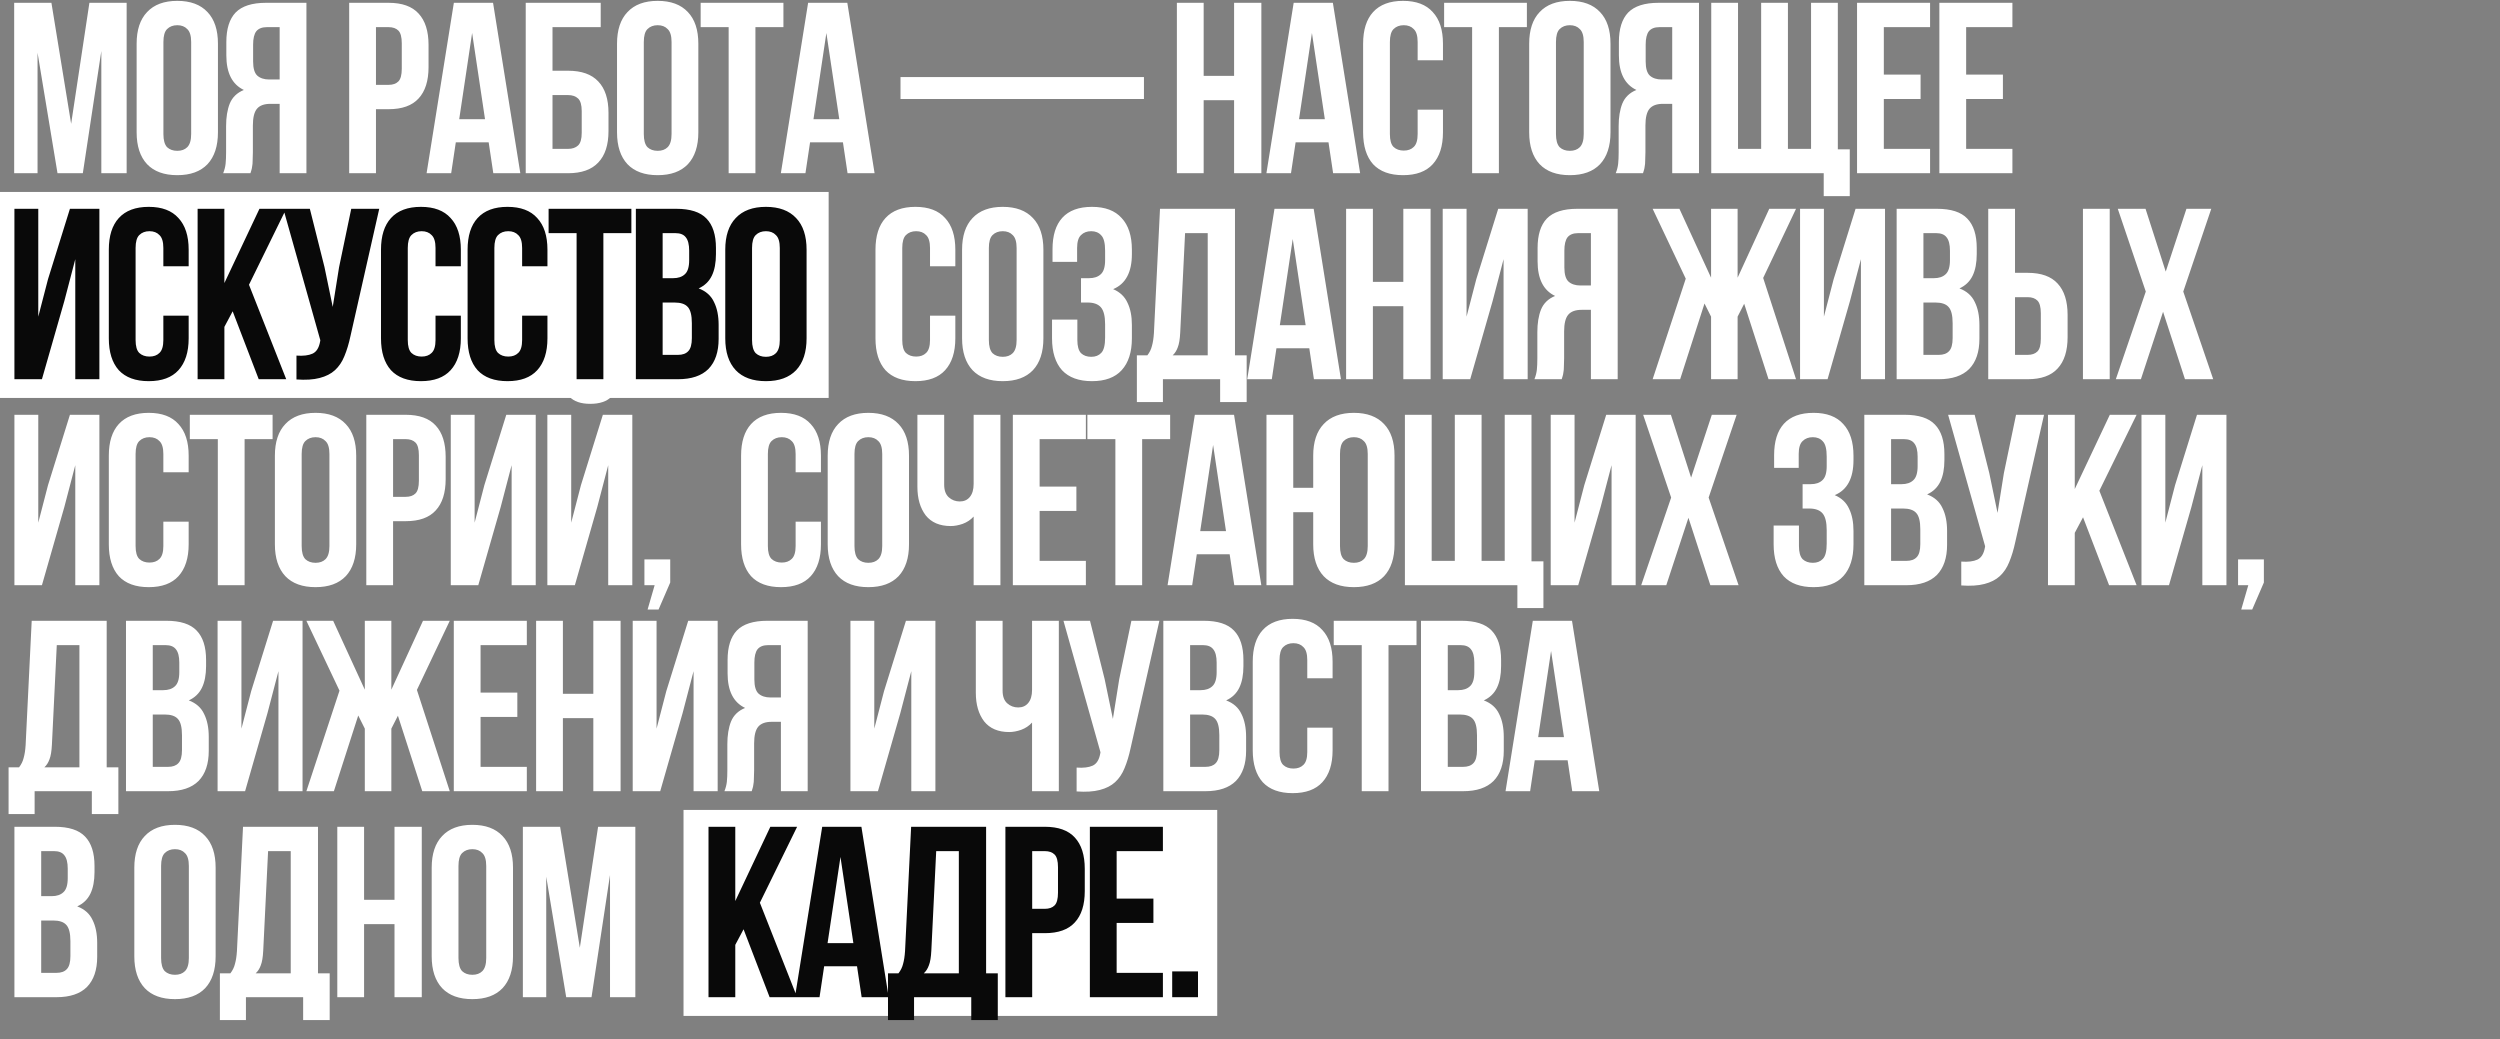
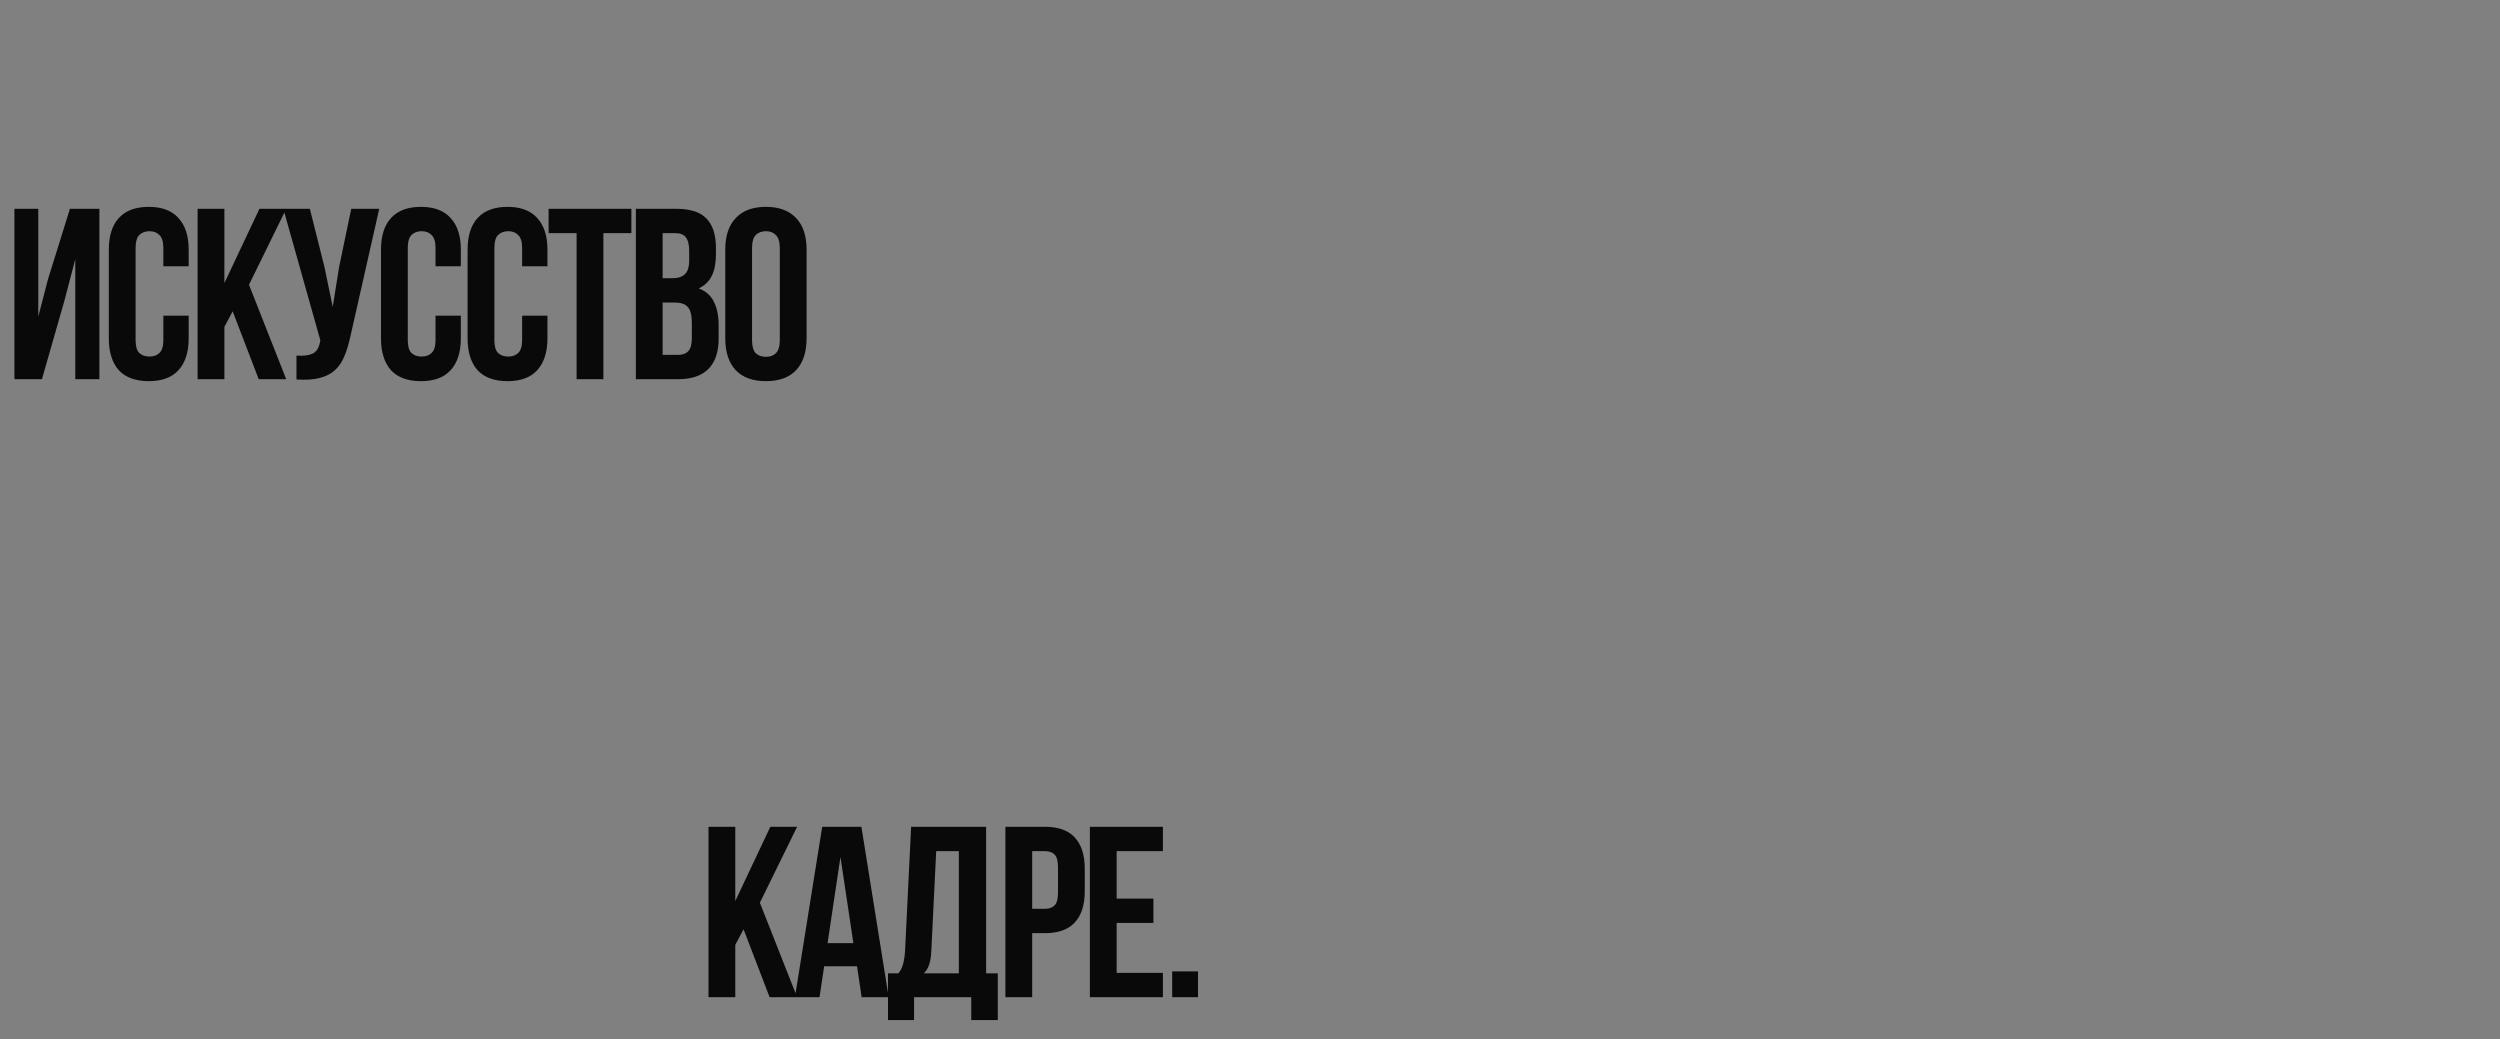
<svg xmlns="http://www.w3.org/2000/svg" width="534" height="222" viewBox="0 0 534 222" fill="none">
  <rect x="0" y="0" width="534" height="222" fill="#808080" stroke="none" />
-   <rect x="146" y="173" width="114" height="44" fill="white" />
-   <rect y="41" width="177" height="44" fill="white" />
-   <path d="M15.196 26.444L19.096 0.6H27.052V37H21.644V10.896L17.692 37H12.284L8.02 11.26V37H3.028V0.6H10.984L15.196 26.444ZM34.905 28.628C34.905 29.945 35.165 30.881 35.685 31.436C36.239 31.956 36.968 32.216 37.869 32.216C38.77 32.216 39.481 31.956 40.001 31.436C40.556 30.881 40.833 29.945 40.833 28.628V8.972C40.833 7.655 40.556 6.736 40.001 6.216C39.481 5.661 38.77 5.384 37.869 5.384C36.968 5.384 36.239 5.661 35.685 6.216C35.165 6.736 34.905 7.655 34.905 8.972V28.628ZM29.185 9.336C29.185 6.389 29.93 4.136 31.421 2.576C32.911 0.981 35.061 0.184 37.869 0.184C40.677 0.184 42.826 0.981 44.317 2.576C45.807 4.136 46.553 6.389 46.553 9.336V28.264C46.553 31.211 45.807 33.481 44.317 35.076C42.826 36.636 40.677 37.416 37.869 37.416C35.061 37.416 32.911 36.636 31.421 35.076C29.93 33.481 29.185 31.211 29.185 28.264V9.336ZM47.67 37C47.947 36.307 48.121 35.631 48.19 34.972C48.259 34.279 48.294 33.481 48.294 32.58V26.964C48.294 25.057 48.554 23.445 49.074 22.128C49.629 20.776 50.634 19.805 52.09 19.216C49.594 18.037 48.346 15.576 48.346 11.832V8.972C48.346 6.164 49.005 4.067 50.322 2.68C51.674 1.293 53.841 0.6 56.822 0.6H65.454V37H59.734V22.18H57.758C56.441 22.18 55.487 22.527 54.898 23.22C54.309 23.913 54.014 25.109 54.014 26.808V32.528C54.014 33.256 53.997 33.863 53.962 34.348C53.962 34.833 53.927 35.232 53.858 35.544C53.823 35.856 53.771 36.116 53.702 36.324C53.633 36.532 53.563 36.757 53.494 37H47.67ZM56.978 5.8C55.973 5.8 55.227 6.095 54.742 6.684C54.291 7.273 54.066 8.227 54.066 9.544V13.132C54.066 14.588 54.361 15.593 54.95 16.148C55.574 16.703 56.423 16.98 57.498 16.98H59.734V5.8H56.978ZM83.01 0.6C85.887 0.6 88.019 1.363 89.406 2.888C90.827 4.413 91.538 6.649 91.538 9.596V14.328C91.538 17.275 90.827 19.511 89.406 21.036C88.019 22.561 85.887 23.324 83.01 23.324H80.306V37H74.586V0.6H83.01ZM80.306 5.8V18.124H83.01C83.911 18.124 84.605 17.881 85.09 17.396C85.575 16.911 85.818 16.009 85.818 14.692V9.232C85.818 7.915 85.575 7.013 85.09 6.528C84.605 6.043 83.911 5.8 83.01 5.8H80.306ZM111.14 37H105.368L104.38 30.396H97.36L96.372 37H91.12L96.944 0.6H105.316L111.14 37ZM98.088 25.456H103.6L100.844 7.048L98.088 25.456ZM112.295 37V0.6H128.311V5.8H118.015V15.108H121.343C124.221 15.108 126.37 15.871 127.791 17.396C129.247 18.921 129.975 21.157 129.975 24.104V28.004C129.975 30.951 129.247 33.187 127.791 34.712C126.37 36.237 124.221 37 121.343 37H112.295ZM121.343 31.8C122.245 31.8 122.955 31.557 123.475 31.072C123.995 30.587 124.255 29.685 124.255 28.368V23.74C124.255 22.423 123.995 21.521 123.475 21.036C122.955 20.551 122.245 20.308 121.343 20.308H118.015V31.8H121.343ZM137.517 28.628C137.517 29.945 137.777 30.881 138.297 31.436C138.852 31.956 139.58 32.216 140.481 32.216C141.383 32.216 142.093 31.956 142.613 31.436C143.168 30.881 143.445 29.945 143.445 28.628V8.972C143.445 7.655 143.168 6.736 142.613 6.216C142.093 5.661 141.383 5.384 140.481 5.384C139.58 5.384 138.852 5.661 138.297 6.216C137.777 6.736 137.517 7.655 137.517 8.972V28.628ZM131.797 9.336C131.797 6.389 132.543 4.136 134.033 2.576C135.524 0.981 137.673 0.184 140.481 0.184C143.289 0.184 145.439 0.981 146.929 2.576C148.42 4.136 149.165 6.389 149.165 9.336V28.264C149.165 31.211 148.42 33.481 146.929 35.076C145.439 36.636 143.289 37.416 140.481 37.416C137.673 37.416 135.524 36.636 134.033 35.076C132.543 33.481 131.797 31.211 131.797 28.264V9.336ZM149.659 0.6H167.339V5.8H161.359V37H155.639V5.8H149.659V0.6ZM186.81 37H181.038L180.05 30.396H173.03L172.042 37H166.79L172.614 0.6H180.986L186.81 37ZM173.758 25.456H179.27L176.514 7.048L173.758 25.456ZM192.348 16.46H244.348V21.14H192.348V16.46ZM257.102 37H251.382V0.6H257.102V16.2H263.602V0.6H269.426V37H263.602V21.4H257.102V37ZM290.525 37H284.753L283.765 30.396H276.745L275.757 37H270.505L276.329 0.6H284.701L290.525 37ZM277.473 25.456H282.985L280.229 7.048L277.473 25.456ZM308.217 23.428V28.264C308.217 31.211 307.489 33.481 306.033 35.076C304.612 36.636 302.497 37.416 299.689 37.416C296.881 37.416 294.749 36.636 293.293 35.076C291.872 33.481 291.161 31.211 291.161 28.264V9.336C291.161 6.389 291.872 4.136 293.293 2.576C294.749 0.981 296.881 0.184 299.689 0.184C302.497 0.184 304.612 0.981 306.033 2.576C307.489 4.136 308.217 6.389 308.217 9.336V12.872H302.809V8.972C302.809 7.655 302.532 6.736 301.977 6.216C301.457 5.661 300.747 5.384 299.845 5.384C298.944 5.384 298.216 5.661 297.661 6.216C297.141 6.736 296.881 7.655 296.881 8.972V28.628C296.881 29.945 297.141 30.864 297.661 31.384C298.216 31.904 298.944 32.164 299.845 32.164C300.747 32.164 301.457 31.904 301.977 31.384C302.532 30.864 302.809 29.945 302.809 28.628V23.428H308.217ZM308.464 0.6H326.144V5.8H320.164V37H314.444V5.8H308.464V0.6ZM332.355 28.628C332.355 29.945 332.615 30.881 333.135 31.436C333.69 31.956 334.418 32.216 335.319 32.216C336.22 32.216 336.931 31.956 337.451 31.436C338.006 30.881 338.283 29.945 338.283 28.628V8.972C338.283 7.655 338.006 6.736 337.451 6.216C336.931 5.661 336.22 5.384 335.319 5.384C334.418 5.384 333.69 5.661 333.135 6.216C332.615 6.736 332.355 7.655 332.355 8.972V28.628ZM326.635 9.336C326.635 6.389 327.38 4.136 328.871 2.576C330.362 0.981 332.511 0.184 335.319 0.184C338.127 0.184 340.276 0.981 341.767 2.576C343.258 4.136 344.003 6.389 344.003 9.336V28.264C344.003 31.211 343.258 33.481 341.767 35.076C340.276 36.636 338.127 37.416 335.319 37.416C332.511 37.416 330.362 36.636 328.871 35.076C327.38 33.481 326.635 31.211 326.635 28.264V9.336ZM345.12 37C345.398 36.307 345.571 35.631 345.64 34.972C345.71 34.279 345.744 33.481 345.744 32.58V26.964C345.744 25.057 346.004 23.445 346.524 22.128C347.079 20.776 348.084 19.805 349.54 19.216C347.044 18.037 345.796 15.576 345.796 11.832V8.972C345.796 6.164 346.455 4.067 347.772 2.68C349.124 1.293 351.291 0.6 354.272 0.6H362.904V37H357.184V22.18H355.208C353.891 22.18 352.938 22.527 352.348 23.22C351.759 23.913 351.464 25.109 351.464 26.808V32.528C351.464 33.256 351.447 33.863 351.412 34.348C351.412 34.833 351.378 35.232 351.308 35.544C351.274 35.856 351.222 36.116 351.152 36.324C351.083 36.532 351.014 36.757 350.944 37H345.12ZM354.428 5.8C353.423 5.8 352.678 6.095 352.192 6.684C351.742 7.273 351.516 8.227 351.516 9.544V13.132C351.516 14.588 351.811 15.593 352.4 16.148C353.024 16.703 353.874 16.98 354.948 16.98H357.184V5.8H354.428ZM392.562 31.904H395.11V41.888H389.546V37H365.522V0.6H371.242V31.8H376.182V0.6H381.902V31.8H386.842V0.6H392.562V31.904ZM402.385 15.94H410.237V21.14H402.385V31.8H412.265V37H396.665V0.6H412.265V5.8H402.385V15.94ZM419.97 15.94H427.822V21.14H419.97V31.8H429.85V37H414.25V0.6H429.85V5.8H419.97V15.94ZM204.059 67.428V72.264C204.059 75.211 203.331 77.481 201.875 79.076C200.453 80.636 198.339 81.416 195.531 81.416C192.723 81.416 190.591 80.636 189.135 79.076C187.713 77.481 187.003 75.211 187.003 72.264V53.336C187.003 50.389 187.713 48.136 189.135 46.576C190.591 44.981 192.723 44.184 195.531 44.184C198.339 44.184 200.453 44.981 201.875 46.576C203.331 48.136 204.059 50.389 204.059 53.336V56.872H198.651V52.972C198.651 51.655 198.373 50.736 197.819 50.216C197.299 49.661 196.588 49.384 195.687 49.384C194.785 49.384 194.057 49.661 193.503 50.216C192.983 50.736 192.723 51.655 192.723 52.972V72.628C192.723 73.945 192.983 74.864 193.503 75.384C194.057 75.904 194.785 76.164 195.687 76.164C196.588 76.164 197.299 75.904 197.819 75.384C198.373 74.864 198.651 73.945 198.651 72.628V67.428H204.059ZM211.221 72.628C211.221 73.945 211.481 74.881 212.001 75.436C212.556 75.956 213.284 76.216 214.185 76.216C215.087 76.216 215.797 75.956 216.317 75.436C216.872 74.881 217.149 73.945 217.149 72.628V52.972C217.149 51.655 216.872 50.736 216.317 50.216C215.797 49.661 215.087 49.384 214.185 49.384C213.284 49.384 212.556 49.661 212.001 50.216C211.481 50.736 211.221 51.655 211.221 52.972V72.628ZM205.501 53.336C205.501 50.389 206.247 48.136 207.737 46.576C209.228 44.981 211.377 44.184 214.185 44.184C216.993 44.184 219.143 44.981 220.633 46.576C222.124 48.136 222.869 50.389 222.869 53.336V72.264C222.869 75.211 222.124 77.481 220.633 79.076C219.143 80.636 216.993 81.416 214.185 81.416C211.377 81.416 209.228 80.636 207.737 79.076C206.247 77.481 205.501 75.211 205.501 72.264V53.336ZM236.051 53.544C236.051 51.915 235.773 50.823 235.219 50.268C234.699 49.679 233.988 49.384 233.087 49.384C232.185 49.384 231.457 49.661 230.903 50.216C230.348 50.736 230.071 51.655 230.071 52.972V55.936H224.819V53.232C224.819 50.285 225.512 48.049 226.899 46.524C228.32 44.964 230.435 44.184 233.243 44.184C236.051 44.184 238.165 44.981 239.587 46.576C241.043 48.136 241.771 50.389 241.771 53.336V54.272C241.771 58.155 240.436 60.651 237.767 61.76C239.223 62.384 240.245 63.355 240.835 64.672C241.459 65.955 241.771 67.532 241.771 69.404V72.264C241.771 75.211 241.043 77.481 239.587 79.076C238.165 80.636 236.051 81.416 233.243 81.416C230.435 81.416 228.303 80.636 226.847 79.076C225.425 77.481 224.715 75.211 224.715 72.264V68.26H230.123V72.628C230.123 73.945 230.383 74.881 230.903 75.436C231.457 75.956 232.185 76.216 233.087 76.216C233.988 76.216 234.699 75.939 235.219 75.384C235.773 74.829 236.051 73.737 236.051 72.108V69.248C236.051 67.549 235.756 66.353 235.167 65.66C234.577 64.967 233.624 64.62 232.307 64.62H230.903V59.42H232.619C233.693 59.42 234.525 59.143 235.115 58.588C235.739 58.033 236.051 57.028 236.051 55.572V53.544ZM260.62 85.888V81H248.4V85.888H242.836V75.904H245.072C245.557 75.28 245.886 74.604 246.06 73.876C246.268 73.148 246.406 72.247 246.476 71.172L247.776 44.6H263.792V75.904H266.288V85.888H260.62ZM252.092 71.068C252.022 72.455 251.849 73.495 251.572 74.188C251.329 74.881 250.965 75.453 250.48 75.904H257.968V49.8H253.132L252.092 71.068ZM286.426 81H280.654L279.666 74.396H272.646L271.658 81H266.406L272.23 44.6H280.602L286.426 81ZM273.374 69.456H278.886L276.13 51.048L273.374 69.456ZM293.25 81H287.53V44.6H293.25V60.2H299.75V44.6H305.574V81H299.75V65.4H293.25V81ZM314.038 81H308.162V44.6H313.258V67.636L315.338 59.628L320.018 44.6H326.31V81H321.162V55.364L318.822 64.308L314.038 81ZM327.753 81C328.03 80.307 328.204 79.631 328.273 78.972C328.342 78.279 328.377 77.481 328.377 76.58V70.964C328.377 69.057 328.637 67.445 329.157 66.128C329.712 64.776 330.717 63.805 332.173 63.216C329.677 62.037 328.429 59.576 328.429 55.832V52.972C328.429 50.164 329.088 48.067 330.405 46.68C331.757 45.293 333.924 44.6 336.905 44.6H345.537V81H339.817V66.18H337.841C336.524 66.18 335.57 66.527 334.981 67.22C334.392 67.913 334.097 69.109 334.097 70.808V76.528C334.097 77.256 334.08 77.863 334.045 78.348C334.045 78.833 334.01 79.232 333.941 79.544C333.906 79.856 333.854 80.116 333.785 80.324C333.716 80.532 333.646 80.757 333.577 81H327.753ZM337.061 49.8C336.056 49.8 335.31 50.095 334.825 50.684C334.374 51.273 334.149 52.227 334.149 53.544V57.132C334.149 58.588 334.444 59.593 335.033 60.148C335.657 60.703 336.506 60.98 337.581 60.98H339.817V49.8H337.061ZM371.153 59.316L377.913 44.6H383.633L376.613 59.368L383.633 81H377.757L372.557 64.88L371.153 67.636V81H365.485V67.636L364.081 64.828L358.881 81H353.005L360.077 59.524L353.005 44.6H358.725L365.485 59.316V44.6H371.153V59.316ZM390.368 81H384.492V44.6H389.588V67.636L391.668 59.628L396.348 44.6H402.64V81H397.492V55.364L395.152 64.308L390.368 81ZM413.755 44.6C416.737 44.6 418.886 45.293 420.203 46.68C421.555 48.067 422.231 50.164 422.231 52.972V54.272C422.231 56.144 421.937 57.687 421.347 58.9C420.758 60.113 419.822 61.015 418.539 61.604C420.099 62.193 421.191 63.164 421.815 64.516C422.474 65.833 422.803 67.463 422.803 69.404V72.368C422.803 75.176 422.075 77.325 420.619 78.816C419.163 80.272 416.997 81 414.119 81H405.123V44.6H413.755ZM410.843 64.62V75.8H414.119C415.09 75.8 415.818 75.54 416.303 75.02C416.823 74.5 417.083 73.564 417.083 72.212V69.04C417.083 67.341 416.789 66.18 416.199 65.556C415.645 64.932 414.709 64.62 413.391 64.62H410.843ZM410.843 49.8V59.42H413.079C414.154 59.42 414.986 59.143 415.575 58.588C416.199 58.033 416.511 57.028 416.511 55.572V53.544C416.511 52.227 416.269 51.273 415.783 50.684C415.333 50.095 414.605 49.8 413.599 49.8H410.843ZM424.688 81V44.6H430.408V58.276H433.112C435.99 58.276 438.122 59.039 439.508 60.564C440.93 62.089 441.64 64.325 441.64 67.272V72.004C441.64 74.951 440.93 77.187 439.508 78.712C438.122 80.237 435.99 81 433.112 81H424.688ZM433.112 75.8C434.014 75.8 434.707 75.557 435.192 75.072C435.678 74.587 435.92 73.685 435.92 72.368V66.908C435.92 65.591 435.678 64.689 435.192 64.204C434.707 63.719 434.014 63.476 433.112 63.476H430.408V75.8H433.112ZM444.916 81V44.6H450.636V81H444.916ZM472.326 44.6L466.346 62.28L472.742 81H466.71L462.03 66.596L457.298 81H451.942L458.338 62.28L452.358 44.6H458.286L462.602 58.016L467.022 44.6H472.326ZM8.956 125H3.08V88.6H8.176V111.636L10.256 103.628L14.936 88.6H21.228V125H16.08V99.364L13.74 108.308L8.956 125ZM40.299 111.428V116.264C40.299 119.211 39.571 121.481 38.115 123.076C36.694 124.636 34.579 125.416 31.771 125.416C28.963 125.416 26.831 124.636 25.375 123.076C23.954 121.481 23.243 119.211 23.243 116.264V97.336C23.243 94.389 23.954 92.136 25.375 90.576C26.831 88.981 28.963 88.184 31.771 88.184C34.579 88.184 36.694 88.981 38.115 90.576C39.571 92.136 40.299 94.389 40.299 97.336V100.872H34.891V96.972C34.891 95.655 34.614 94.736 34.059 94.216C33.539 93.661 32.829 93.384 31.927 93.384C31.026 93.384 30.298 93.661 29.743 94.216C29.223 94.736 28.963 95.655 28.963 96.972V116.628C28.963 117.945 29.223 118.864 29.743 119.384C30.298 119.904 31.026 120.164 31.927 120.164C32.829 120.164 33.539 119.904 34.059 119.384C34.614 118.864 34.891 117.945 34.891 116.628V111.428H40.299ZM40.546 88.6H58.226V93.8H52.246V125H46.526V93.8H40.546V88.6ZM64.437 116.628C64.437 117.945 64.697 118.881 65.217 119.436C65.772 119.956 66.5 120.216 67.401 120.216C68.302 120.216 69.013 119.956 69.533 119.436C70.088 118.881 70.365 117.945 70.365 116.628V96.972C70.365 95.655 70.088 94.736 69.533 94.216C69.013 93.661 68.302 93.384 67.401 93.384C66.5 93.384 65.772 93.661 65.217 94.216C64.697 94.736 64.437 95.655 64.437 96.972V116.628ZM58.717 97.336C58.717 94.389 59.462 92.136 60.953 90.576C62.444 88.981 64.593 88.184 67.401 88.184C70.209 88.184 72.359 88.981 73.849 90.576C75.34 92.136 76.085 94.389 76.085 97.336V116.264C76.085 119.211 75.34 121.481 73.849 123.076C72.359 124.636 70.209 125.416 67.401 125.416C64.593 125.416 62.444 124.636 60.953 123.076C59.462 121.481 58.717 119.211 58.717 116.264V97.336ZM86.666 88.6C89.544 88.6 91.676 89.363 93.062 90.888C94.484 92.413 95.194 94.649 95.194 97.596V102.328C95.194 105.275 94.484 107.511 93.062 109.036C91.676 110.561 89.544 111.324 86.666 111.324H83.962V125H78.242V88.6H86.666ZM83.962 93.8V106.124H86.666C87.568 106.124 88.261 105.881 88.746 105.396C89.232 104.911 89.474 104.009 89.474 102.692V97.232C89.474 95.915 89.232 95.013 88.746 94.528C88.261 94.043 87.568 93.8 86.666 93.8H83.962ZM102.16 125H96.284V88.6H101.38V111.636L103.46 103.628L108.14 88.6H114.432V125H109.284V99.364L106.944 108.308L102.16 125ZM122.791 125H116.915V88.6H122.011V111.636L124.091 103.628L128.771 88.6H135.063V125H129.915V99.364L127.575 108.308L122.791 125ZM132.151 80.488C132.151 82.256 131.649 83.66 130.643 84.7C129.638 85.74 128.113 86.26 126.067 86.26C124.057 86.26 122.566 85.74 121.595 84.7C120.659 83.66 120.157 82.256 120.087 80.488H123.623C123.693 81.459 123.918 82.1 124.299 82.412C124.715 82.724 125.305 82.88 126.067 82.88C126.865 82.88 127.471 82.724 127.887 82.412C128.338 82.1 128.598 81.459 128.667 80.488H132.151ZM137.648 125V119.488H143.16V124.428L140.664 130.2H138.324L139.832 125H137.648ZM175.353 111.428V116.264C175.353 119.211 174.625 121.481 173.169 123.076C171.748 124.636 169.633 125.416 166.825 125.416C164.017 125.416 161.885 124.636 160.429 123.076C159.008 121.481 158.297 119.211 158.297 116.264V97.336C158.297 94.389 159.008 92.136 160.429 90.576C161.885 88.981 164.017 88.184 166.825 88.184C169.633 88.184 171.748 88.981 173.169 90.576C174.625 92.136 175.353 94.389 175.353 97.336V100.872H169.945V96.972C169.945 95.655 169.668 94.736 169.113 94.216C168.593 93.661 167.882 93.384 166.981 93.384C166.08 93.384 165.352 93.661 164.797 94.216C164.277 94.736 164.017 95.655 164.017 96.972V116.628C164.017 117.945 164.277 118.864 164.797 119.384C165.352 119.904 166.08 120.164 166.981 120.164C167.882 120.164 168.593 119.904 169.113 119.384C169.668 118.864 169.945 117.945 169.945 116.628V111.428H175.353ZM182.516 116.628C182.516 117.945 182.776 118.881 183.296 119.436C183.85 119.956 184.578 120.216 185.48 120.216C186.381 120.216 187.092 119.956 187.612 119.436C188.166 118.881 188.444 117.945 188.444 116.628V96.972C188.444 95.655 188.166 94.736 187.612 94.216C187.092 93.661 186.381 93.384 185.48 93.384C184.578 93.384 183.85 93.661 183.296 94.216C182.776 94.736 182.516 95.655 182.516 96.972V116.628ZM176.796 97.336C176.796 94.389 177.541 92.136 179.032 90.576C180.522 88.981 182.672 88.184 185.48 88.184C188.288 88.184 190.437 88.981 191.928 90.576C193.418 92.136 194.164 94.389 194.164 97.336V116.264C194.164 119.211 193.418 121.481 191.928 123.076C190.437 124.636 188.288 125.416 185.48 125.416C182.672 125.416 180.522 124.636 179.032 123.076C177.541 121.481 176.796 119.211 176.796 116.264V97.336ZM213.689 88.6V125H207.969V110.336C207.345 111.029 206.565 111.549 205.629 111.896C204.728 112.208 203.878 112.364 203.081 112.364C200.724 112.364 198.938 111.601 197.725 110.076C196.546 108.516 195.957 106.488 195.957 103.992V88.6H201.677V103.524C201.677 104.737 202.006 105.639 202.665 106.228C203.324 106.817 204.104 107.112 205.005 107.112C205.906 107.112 206.617 106.8 207.137 106.176C207.692 105.517 207.969 104.581 207.969 103.368V88.6H213.689ZM222.063 103.94H229.915V109.14H222.063V119.8H231.943V125H216.343V88.6H231.943V93.8H222.063V103.94ZM232.264 88.6H249.944V93.8H243.964V125H238.244V93.8H232.264V88.6ZM269.415 125H263.643L262.655 118.396H255.635L254.647 125H249.395L255.219 88.6H263.591L269.415 125ZM256.363 113.456H261.875L259.119 95.048L256.363 113.456ZM280.502 109.4H276.238V125H270.518V88.6H276.238V104.2H280.502V97.336C280.502 94.389 281.248 92.136 282.738 90.576C284.229 88.981 286.378 88.184 289.186 88.184C291.994 88.184 294.144 88.981 295.634 90.576C297.125 92.136 297.87 94.389 297.87 97.336V116.264C297.87 119.211 297.125 121.481 295.634 123.076C294.144 124.636 291.994 125.416 289.186 125.416C286.378 125.416 284.229 124.636 282.738 123.076C281.248 121.481 280.502 119.211 280.502 116.264V109.4ZM286.222 116.628C286.222 117.945 286.482 118.881 287.002 119.436C287.557 119.956 288.285 120.216 289.186 120.216C290.088 120.216 290.798 119.956 291.318 119.436C291.873 118.881 292.15 117.945 292.15 116.628V96.972C292.15 95.655 291.873 94.736 291.318 94.216C290.798 93.661 290.088 93.384 289.186 93.384C288.285 93.384 287.557 93.661 287.002 94.216C286.482 94.736 286.222 95.655 286.222 96.972V116.628ZM327.127 119.904H329.675V129.888H324.111V125H300.087V88.6H305.807V119.8H310.747V88.6H316.467V119.8H321.407V88.6H327.127V119.904ZM337.106 125H331.23V88.6H336.326V111.636L338.406 103.628L343.086 88.6H349.378V125H344.23V99.364L341.89 108.308L337.106 125ZM370.946 88.6L364.966 106.28L371.362 125H365.33L360.65 110.596L355.918 125H350.562L356.958 106.28L350.978 88.6H356.906L361.222 102.016L365.642 88.6H370.946ZM390.184 97.544C390.184 95.915 389.907 94.823 389.352 94.268C388.832 93.679 388.121 93.384 387.22 93.384C386.319 93.384 385.591 93.661 385.036 94.216C384.481 94.736 384.204 95.655 384.204 96.972V99.936H378.952V97.232C378.952 94.285 379.645 92.049 381.032 90.524C382.453 88.964 384.568 88.184 387.376 88.184C390.184 88.184 392.299 88.981 393.72 90.576C395.176 92.136 395.904 94.389 395.904 97.336V98.272C395.904 102.155 394.569 104.651 391.9 105.76C393.356 106.384 394.379 107.355 394.968 108.672C395.592 109.955 395.904 111.532 395.904 113.404V116.264C395.904 119.211 395.176 121.481 393.72 123.076C392.299 124.636 390.184 125.416 387.376 125.416C384.568 125.416 382.436 124.636 380.98 123.076C379.559 121.481 378.848 119.211 378.848 116.264V112.26H384.256V116.628C384.256 117.945 384.516 118.881 385.036 119.436C385.591 119.956 386.319 120.216 387.22 120.216C388.121 120.216 388.832 119.939 389.352 119.384C389.907 118.829 390.184 117.737 390.184 116.108V113.248C390.184 111.549 389.889 110.353 389.3 109.66C388.711 108.967 387.757 108.62 386.44 108.62H385.036V103.42H386.752C387.827 103.42 388.659 103.143 389.248 102.588C389.872 102.033 390.184 101.028 390.184 99.572V97.544ZM406.849 88.6C409.83 88.6 411.98 89.293 413.297 90.68C414.649 92.067 415.325 94.164 415.325 96.972V98.272C415.325 100.144 415.03 101.687 414.441 102.9C413.852 104.113 412.916 105.015 411.633 105.604C413.193 106.193 414.285 107.164 414.909 108.516C415.568 109.833 415.897 111.463 415.897 113.404V116.368C415.897 119.176 415.169 121.325 413.713 122.816C412.257 124.272 410.09 125 407.213 125H398.217V88.6H406.849ZM403.937 108.62V119.8H407.213C408.184 119.8 408.912 119.54 409.397 119.02C409.917 118.5 410.177 117.564 410.177 116.212V113.04C410.177 111.341 409.882 110.18 409.293 109.556C408.738 108.932 407.802 108.62 406.485 108.62H403.937ZM403.937 93.8V103.42H406.173C407.248 103.42 408.08 103.143 408.669 102.588C409.293 102.033 409.605 101.028 409.605 99.572V97.544C409.605 96.227 409.362 95.273 408.877 94.684C408.426 94.095 407.698 93.8 406.693 93.8H403.937ZM430.47 115.744C430.123 117.373 429.69 118.812 429.17 120.06C428.685 121.273 428.009 122.279 427.142 123.076C426.31 123.839 425.218 124.393 423.866 124.74C422.549 125.087 420.902 125.191 418.926 125.052V119.956C420.382 120.06 421.526 119.921 422.358 119.54C423.19 119.159 423.727 118.309 423.97 116.992L424.022 116.68L416.118 88.6H421.786L424.906 101.028L426.674 109.556L428.026 101.08L430.626 88.6H436.606L430.47 115.744ZM444.937 110.492L443.169 113.82V125H437.449V88.6H443.169V104.46L450.657 88.6H456.377L448.421 104.824L456.377 125H450.501L444.937 110.492ZM463.296 125H457.42V88.6H462.516V111.636L464.596 103.628L469.276 88.6H475.568V125H470.42V99.364L468.08 108.308L463.296 125ZM478.051 125V119.488H483.563V124.428L481.067 130.2H478.727L480.235 125H478.051ZM19.616 173.888V169H7.396V173.888H1.832V163.904H4.068C4.553 163.28 4.883 162.604 5.056 161.876C5.264 161.148 5.403 160.247 5.472 159.172L6.772 132.6H22.788V163.904H25.284V173.888H19.616ZM11.088 159.068C11.019 160.455 10.845 161.495 10.568 162.188C10.325 162.881 9.961 163.453 9.476 163.904H16.964V137.8H12.128L11.088 159.068ZM35.543 132.6C38.524 132.6 40.673 133.293 41.991 134.68C43.343 136.067 44.019 138.164 44.019 140.972V142.272C44.019 144.144 43.724 145.687 43.135 146.9C42.545 148.113 41.609 149.015 40.327 149.604C41.887 150.193 42.979 151.164 43.603 152.516C44.261 153.833 44.591 155.463 44.591 157.404V160.368C44.591 163.176 43.863 165.325 42.407 166.816C40.951 168.272 38.784 169 35.907 169H26.911V132.6H35.543ZM32.631 152.62V163.8H35.907C36.877 163.8 37.605 163.54 38.091 163.02C38.611 162.5 38.871 161.564 38.871 160.212V157.04C38.871 155.341 38.576 154.18 37.987 153.556C37.432 152.932 36.496 152.62 35.179 152.62H32.631ZM32.631 137.8V147.42H34.867C35.941 147.42 36.773 147.143 37.363 146.588C37.987 146.033 38.299 145.028 38.299 143.572V141.544C38.299 140.227 38.056 139.273 37.571 138.684C37.12 138.095 36.392 137.8 35.387 137.8H32.631ZM52.352 169H46.476V132.6H51.572V155.636L53.652 147.628L58.332 132.6H64.624V169H59.476V143.364L57.136 152.308L52.352 169ZM83.591 147.316L90.351 132.6H96.071L89.051 147.368L96.071 169H90.195L84.995 152.88L83.591 155.636V169H77.923V155.636L76.519 152.828L71.319 169H65.443L72.515 147.524L65.443 132.6H71.163L77.923 147.316V132.6H83.591V147.316ZM102.65 147.94H110.502V153.14H102.65V163.8H112.53V169H96.93V132.6H112.53V137.8H102.65V147.94ZM120.234 169H114.514V132.6H120.234V148.2H126.734V132.6H132.558V169H126.734V153.4H120.234V169ZM141.022 169H135.146V132.6H140.242V155.636L142.322 147.628L147.002 132.6H153.294V169H148.146V143.364L145.806 152.308L141.022 169ZM154.737 169C155.015 168.307 155.188 167.631 155.257 166.972C155.327 166.279 155.361 165.481 155.361 164.58V158.964C155.361 157.057 155.621 155.445 156.141 154.128C156.696 152.776 157.701 151.805 159.157 151.216C156.661 150.037 155.413 147.576 155.413 143.832V140.972C155.413 138.164 156.072 136.067 157.389 134.68C158.741 133.293 160.908 132.6 163.889 132.6H172.521V169H166.801V154.18H164.825C163.508 154.18 162.555 154.527 161.965 155.22C161.376 155.913 161.081 157.109 161.081 158.808V164.528C161.081 165.256 161.064 165.863 161.029 166.348C161.029 166.833 160.995 167.232 160.925 167.544C160.891 167.856 160.839 168.116 160.769 168.324C160.7 168.532 160.631 168.757 160.561 169H154.737ZM164.045 137.8C163.04 137.8 162.295 138.095 161.809 138.684C161.359 139.273 161.133 140.227 161.133 141.544V145.132C161.133 146.588 161.428 147.593 162.017 148.148C162.641 148.703 163.491 148.98 164.565 148.98H166.801V137.8H164.045ZM187.529 169H181.653V132.6H186.749V155.636L188.829 147.628L193.509 132.6H199.801V169H194.653V143.364L192.313 152.308L187.529 169ZM226.167 132.6V169H220.447V154.336C219.823 155.029 219.043 155.549 218.107 155.896C217.206 156.208 216.356 156.364 215.559 156.364C213.202 156.364 211.416 155.601 210.203 154.076C209.024 152.516 208.435 150.488 208.435 147.992V132.6H214.155V147.524C214.155 148.737 214.484 149.639 215.143 150.228C215.802 150.817 216.582 151.112 217.483 151.112C218.384 151.112 219.095 150.8 219.615 150.176C220.17 149.517 220.447 148.581 220.447 147.368V132.6H226.167ZM241.509 159.744C241.162 161.373 240.729 162.812 240.209 164.06C239.724 165.273 239.048 166.279 238.181 167.076C237.349 167.839 236.257 168.393 234.905 168.74C233.588 169.087 231.941 169.191 229.965 169.052V163.956C231.421 164.06 232.565 163.921 233.397 163.54C234.229 163.159 234.766 162.309 235.009 160.992L235.061 160.68L227.157 132.6H232.825L235.945 145.028L237.713 153.556L239.065 145.08L241.665 132.6H247.645L241.509 159.744ZM257.12 132.6C260.101 132.6 262.25 133.293 263.568 134.68C264.92 136.067 265.596 138.164 265.596 140.972V142.272C265.596 144.144 265.301 145.687 264.712 146.9C264.122 148.113 263.186 149.015 261.904 149.604C263.464 150.193 264.556 151.164 265.18 152.516C265.838 153.833 266.168 155.463 266.168 157.404V160.368C266.168 163.176 265.44 165.325 263.984 166.816C262.528 168.272 260.361 169 257.484 169H248.488V132.6H257.12ZM254.208 152.62V163.8H257.484C258.454 163.8 259.182 163.54 259.668 163.02C260.188 162.5 260.448 161.564 260.448 160.212V157.04C260.448 155.341 260.153 154.18 259.564 153.556C259.009 152.932 258.073 152.62 256.756 152.62H254.208ZM254.208 137.8V147.42H256.444C257.518 147.42 258.35 147.143 258.94 146.588C259.564 146.033 259.876 145.028 259.876 143.572V141.544C259.876 140.227 259.633 139.273 259.148 138.684C258.697 138.095 257.969 137.8 256.964 137.8H254.208ZM284.641 155.428V160.264C284.641 163.211 283.913 165.481 282.457 167.076C281.035 168.636 278.921 169.416 276.113 169.416C273.305 169.416 271.173 168.636 269.717 167.076C268.295 165.481 267.585 163.211 267.585 160.264V141.336C267.585 138.389 268.295 136.136 269.717 134.576C271.173 132.981 273.305 132.184 276.113 132.184C278.921 132.184 281.035 132.981 282.457 134.576C283.913 136.136 284.641 138.389 284.641 141.336V144.872H279.233V140.972C279.233 139.655 278.955 138.736 278.401 138.216C277.881 137.661 277.17 137.384 276.269 137.384C275.367 137.384 274.639 137.661 274.085 138.216C273.565 138.736 273.305 139.655 273.305 140.972V160.628C273.305 161.945 273.565 162.864 274.085 163.384C274.639 163.904 275.367 164.164 276.269 164.164C277.17 164.164 277.881 163.904 278.401 163.384C278.955 162.864 279.233 161.945 279.233 160.628V155.428H284.641ZM284.887 132.6H302.567V137.8H296.587V169H290.867V137.8H284.887V132.6ZM312.158 132.6C315.14 132.6 317.289 133.293 318.606 134.68C319.958 136.067 320.634 138.164 320.634 140.972V142.272C320.634 144.144 320.34 145.687 319.75 146.9C319.161 148.113 318.225 149.015 316.942 149.604C318.502 150.193 319.594 151.164 320.218 152.516C320.877 153.833 321.206 155.463 321.206 157.404V160.368C321.206 163.176 320.478 165.325 319.022 166.816C317.566 168.272 315.4 169 312.522 169H303.526V132.6H312.158ZM309.246 152.62V163.8H312.522C313.493 163.8 314.221 163.54 314.706 163.02C315.226 162.5 315.486 161.564 315.486 160.212V157.04C315.486 155.341 315.192 154.18 314.602 153.556C314.048 152.932 313.112 152.62 311.794 152.62H309.246ZM309.246 137.8V147.42H311.482C312.557 147.42 313.389 147.143 313.978 146.588C314.602 146.033 314.914 145.028 314.914 143.572V141.544C314.914 140.227 314.672 139.273 314.186 138.684C313.736 138.095 313.008 137.8 312.002 137.8H309.246ZM341.603 169H335.831L334.843 162.396H327.823L326.835 169H321.583L327.407 132.6H335.779L341.603 169ZM328.551 157.456H334.063L331.307 139.048L328.551 157.456ZM11.712 176.6C14.693 176.6 16.843 177.293 18.16 178.68C19.512 180.067 20.188 182.164 20.188 184.972V186.272C20.188 188.144 19.893 189.687 19.304 190.9C18.715 192.113 17.779 193.015 16.496 193.604C18.056 194.193 19.148 195.164 19.772 196.516C20.431 197.833 20.76 199.463 20.76 201.404V204.368C20.76 207.176 20.032 209.325 18.576 210.816C17.12 212.272 14.953 213 12.076 213H3.08V176.6H11.712ZM8.8 196.62V207.8H12.076C13.047 207.8 13.775 207.54 14.26 207.02C14.78 206.5 15.04 205.564 15.04 204.212V201.04C15.04 199.341 14.745 198.18 14.156 197.556C13.601 196.932 12.665 196.62 11.348 196.62H8.8ZM8.8 181.8V191.42H11.036C12.111 191.42 12.943 191.143 13.532 190.588C14.156 190.033 14.468 189.028 14.468 187.572V185.544C14.468 184.227 14.225 183.273 13.74 182.684C13.289 182.095 12.561 181.8 11.556 181.8H8.8ZM34.411 204.628C34.411 205.945 34.671 206.881 35.191 207.436C35.746 207.956 36.474 208.216 37.375 208.216C38.277 208.216 38.987 207.956 39.507 207.436C40.062 206.881 40.339 205.945 40.339 204.628V184.972C40.339 183.655 40.062 182.736 39.507 182.216C38.987 181.661 38.277 181.384 37.375 181.384C36.474 181.384 35.746 181.661 35.191 182.216C34.671 182.736 34.411 183.655 34.411 184.972V204.628ZM28.691 185.336C28.691 182.389 29.437 180.136 30.927 178.576C32.418 176.981 34.567 176.184 37.375 176.184C40.183 176.184 42.333 176.981 43.823 178.576C45.314 180.136 46.059 182.389 46.059 185.336V204.264C46.059 207.211 45.314 209.481 43.823 211.076C42.333 212.636 40.183 213.416 37.375 213.416C34.567 213.416 32.418 212.636 30.927 211.076C29.437 209.481 28.691 207.211 28.691 204.264V185.336ZM64.752 217.888V213H52.532V217.888H46.968V207.904H49.204C49.69 207.28 50.019 206.604 50.192 205.876C50.4 205.148 50.539 204.247 50.608 203.172L51.908 176.6H67.924V207.904H70.42V217.888H64.752ZM56.224 203.068C56.155 204.455 55.982 205.495 55.704 206.188C55.462 206.881 55.098 207.453 54.612 207.904H62.1V181.8H57.264L56.224 203.068ZM77.767 213H72.047V176.6H77.767V192.2H84.267V176.6H90.091V213H84.267V197.4H77.767V213ZM97.93 204.628C97.93 205.945 98.19 206.881 98.71 207.436C99.265 207.956 99.993 208.216 100.894 208.216C101.796 208.216 102.506 207.956 103.026 207.436C103.581 206.881 103.858 205.945 103.858 204.628V184.972C103.858 183.655 103.581 182.736 103.026 182.216C102.506 181.661 101.796 181.384 100.894 181.384C99.993 181.384 99.265 181.661 98.71 182.216C98.19 182.736 97.93 183.655 97.93 184.972V204.628ZM92.21 185.336C92.21 182.389 92.956 180.136 94.446 178.576C95.937 176.981 98.086 176.184 100.894 176.184C103.702 176.184 105.852 176.981 107.342 178.576C108.833 180.136 109.578 182.389 109.578 185.336V204.264C109.578 207.211 108.833 209.481 107.342 211.076C105.852 212.636 103.702 213.416 100.894 213.416C98.086 213.416 95.937 212.636 94.446 211.076C92.956 209.481 92.21 207.211 92.21 204.264V185.336ZM123.852 202.444L127.752 176.6H135.708V213H130.3V186.896L126.348 213H120.94L116.676 187.26V213H111.684V176.6H119.64L123.852 202.444Z" fill="white" />
  <path d="M8.956 81H3.08V44.6H8.176V67.636L10.256 59.628L14.936 44.6H21.228V81H16.08V55.364L13.74 64.308L8.956 81ZM40.299 67.428V72.264C40.299 75.211 39.571 77.481 38.115 79.076C36.694 80.636 34.579 81.416 31.771 81.416C28.963 81.416 26.831 80.636 25.375 79.076C23.954 77.481 23.243 75.211 23.243 72.264V53.336C23.243 50.389 23.954 48.136 25.375 46.576C26.831 44.981 28.963 44.184 31.771 44.184C34.579 44.184 36.694 44.981 38.115 46.576C39.571 48.136 40.299 50.389 40.299 53.336V56.872H34.891V52.972C34.891 51.655 34.614 50.736 34.059 50.216C33.539 49.661 32.829 49.384 31.927 49.384C31.026 49.384 30.298 49.661 29.743 50.216C29.223 50.736 28.963 51.655 28.963 52.972V72.628C28.963 73.945 29.223 74.864 29.743 75.384C30.298 75.904 31.026 76.164 31.927 76.164C32.829 76.164 33.539 75.904 34.059 75.384C34.614 74.864 34.891 73.945 34.891 72.628V67.428H40.299ZM49.698 66.492L47.93 69.82V81H42.21V44.6H47.93V60.46L55.418 44.6H61.138L53.182 60.824L61.138 81H55.262L49.698 66.492ZM74.869 71.744C74.523 73.373 74.089 74.812 73.569 76.06C73.084 77.273 72.408 78.279 71.541 79.076C70.709 79.839 69.617 80.393 68.265 80.74C66.948 81.087 65.301 81.191 63.325 81.052V75.956C64.781 76.06 65.925 75.921 66.757 75.54C67.589 75.159 68.127 74.309 68.369 72.992L68.421 72.68L60.517 44.6H66.185L69.305 57.028L71.073 65.556L72.425 57.08L75.025 44.6H81.005L74.869 71.744ZM98.436 67.428V72.264C98.436 75.211 97.708 77.481 96.252 79.076C94.831 80.636 92.716 81.416 89.908 81.416C87.1 81.416 84.968 80.636 83.512 79.076C82.091 77.481 81.38 75.211 81.38 72.264V53.336C81.38 50.389 82.091 48.136 83.512 46.576C84.968 44.981 87.1 44.184 89.908 44.184C92.716 44.184 94.831 44.981 96.252 46.576C97.708 48.136 98.436 50.389 98.436 53.336V56.872H93.028V52.972C93.028 51.655 92.751 50.736 92.196 50.216C91.676 49.661 90.965 49.384 90.064 49.384C89.162 49.384 88.434 49.661 87.88 50.216C87.36 50.736 87.1 51.655 87.1 52.972V72.628C87.1 73.945 87.36 74.864 87.88 75.384C88.434 75.904 89.162 76.164 90.064 76.164C90.965 76.164 91.676 75.904 92.196 75.384C92.751 74.864 93.028 73.945 93.028 72.628V67.428H98.436ZM116.934 67.428V72.264C116.934 75.211 116.206 77.481 114.75 79.076C113.329 80.636 111.214 81.416 108.406 81.416C105.598 81.416 103.466 80.636 102.01 79.076C100.589 77.481 99.878 75.211 99.878 72.264V53.336C99.878 50.389 100.589 48.136 102.01 46.576C103.466 44.981 105.598 44.184 108.406 44.184C111.214 44.184 113.329 44.981 114.75 46.576C116.206 48.136 116.934 50.389 116.934 53.336V56.872H111.526V52.972C111.526 51.655 111.249 50.736 110.694 50.216C110.174 49.661 109.464 49.384 108.562 49.384C107.661 49.384 106.933 49.661 106.378 50.216C105.858 50.736 105.598 51.655 105.598 52.972V72.628C105.598 73.945 105.858 74.864 106.378 75.384C106.933 75.904 107.661 76.164 108.562 76.164C109.464 76.164 110.174 75.904 110.694 75.384C111.249 74.864 111.526 73.945 111.526 72.628V67.428H116.934ZM117.181 44.6H134.861V49.8H128.881V81H123.161V49.8H117.181V44.6ZM144.452 44.6C147.433 44.6 149.583 45.293 150.9 46.68C152.252 48.067 152.928 50.164 152.928 52.972V54.272C152.928 56.144 152.633 57.687 152.044 58.9C151.455 60.113 150.519 61.015 149.236 61.604C150.796 62.193 151.888 63.164 152.512 64.516C153.171 65.833 153.5 67.463 153.5 69.404V72.368C153.5 75.176 152.772 77.325 151.316 78.816C149.86 80.272 147.693 81 144.816 81H135.82V44.6H144.452ZM141.54 64.62V75.8H144.816C145.787 75.8 146.515 75.54 147 75.02C147.52 74.5 147.78 73.564 147.78 72.212V69.04C147.78 67.341 147.485 66.18 146.896 65.556C146.341 64.932 145.405 64.62 144.088 64.62H141.54ZM141.54 49.8V59.42H143.776C144.851 59.42 145.683 59.143 146.272 58.588C146.896 58.033 147.208 57.028 147.208 55.572V53.544C147.208 52.227 146.965 51.273 146.48 50.684C146.029 50.095 145.301 49.8 144.296 49.8H141.54ZM160.637 72.628C160.637 73.945 160.897 74.881 161.417 75.436C161.972 75.956 162.7 76.216 163.601 76.216C164.502 76.216 165.213 75.956 165.733 75.436C166.288 74.881 166.565 73.945 166.565 72.628V52.972C166.565 51.655 166.288 50.736 165.733 50.216C165.213 49.661 164.502 49.384 163.601 49.384C162.7 49.384 161.972 49.661 161.417 50.216C160.897 50.736 160.637 51.655 160.637 52.972V72.628ZM154.917 53.336C154.917 50.389 155.662 48.136 157.153 46.576C158.644 44.981 160.793 44.184 163.601 44.184C166.409 44.184 168.558 44.981 170.049 46.576C171.54 48.136 172.285 50.389 172.285 53.336V72.264C172.285 75.211 171.54 77.481 170.049 79.076C168.558 80.636 166.409 81.416 163.601 81.416C160.793 81.416 158.644 80.636 157.153 79.076C155.662 77.481 154.917 75.211 154.917 72.264V53.336ZM158.825 198.492L157.057 201.82V213H151.337V176.6H157.057V192.46L164.545 176.6H170.265L162.309 192.824L170.265 213H164.389L158.825 198.492ZM189.82 213H184.048L183.06 206.396H176.04L175.052 213H169.8L175.624 176.6H183.996L189.82 213ZM176.768 201.456H182.28L179.524 183.048L176.768 201.456ZM207.46 217.888V213H195.24V217.888H189.676V207.904H191.912C192.397 207.28 192.727 206.604 192.9 205.876C193.108 205.148 193.247 204.247 193.316 203.172L194.616 176.6H210.632V207.904H213.128V217.888H207.46ZM198.932 203.068C198.863 204.455 198.689 205.495 198.412 206.188C198.169 206.881 197.805 207.453 197.32 207.904H204.808V181.8H199.972L198.932 203.068ZM223.179 176.6C226.056 176.6 228.188 177.363 229.575 178.888C230.996 180.413 231.707 182.649 231.707 185.596V190.328C231.707 193.275 230.996 195.511 229.575 197.036C228.188 198.561 226.056 199.324 223.179 199.324H220.475V213H214.755V176.6H223.179ZM220.475 181.8V194.124H223.179C224.08 194.124 224.773 193.881 225.259 193.396C225.744 192.911 225.987 192.009 225.987 190.692V185.232C225.987 183.915 225.744 183.013 225.259 182.528C224.773 182.043 224.08 181.8 223.179 181.8H220.475ZM238.516 191.94H246.368V197.14H238.516V207.8H248.396V213H232.796V176.6H248.396V181.8H238.516V191.94ZM255.893 207.488V213H250.381V207.488H255.893Z" fill="#090909" />
</svg>